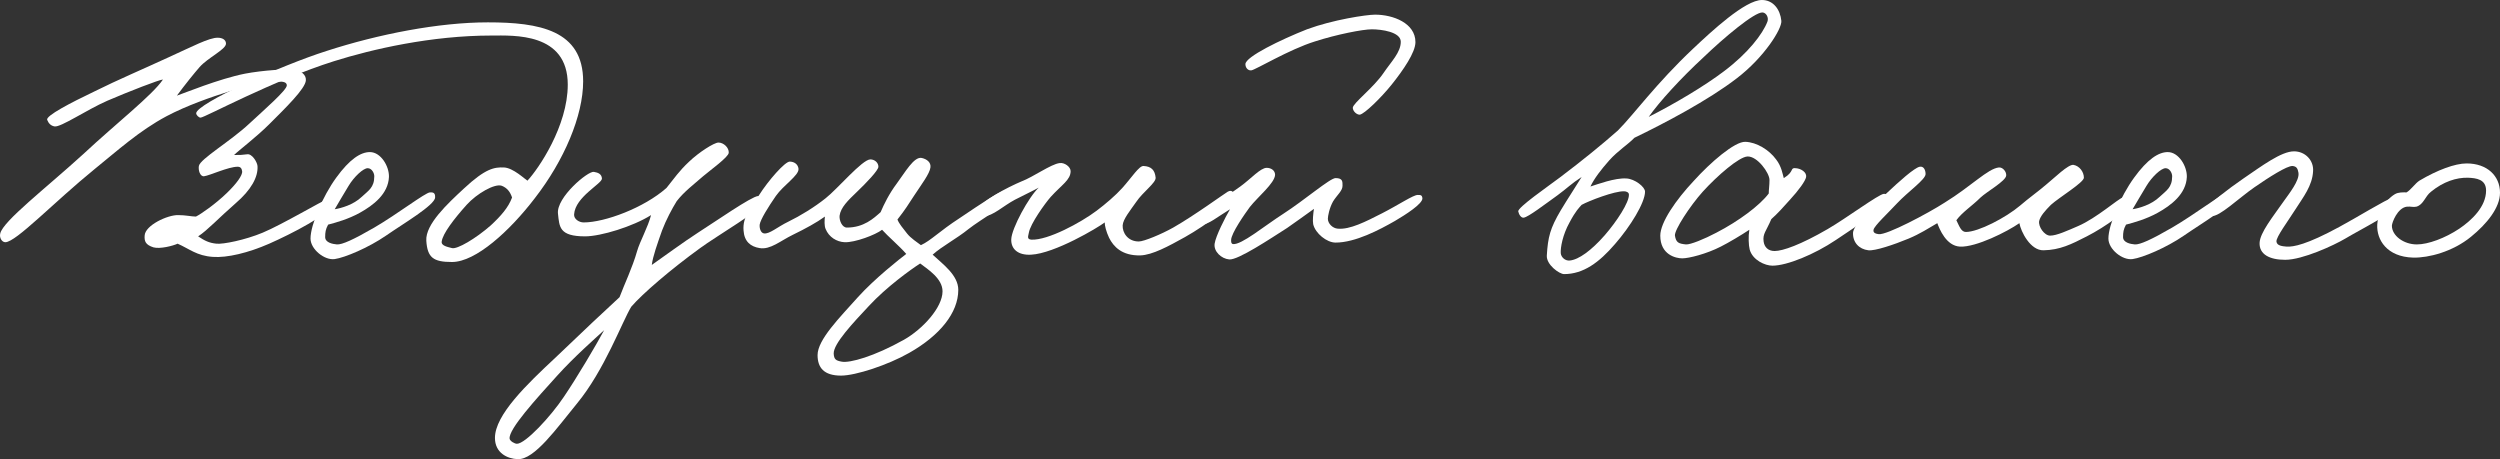
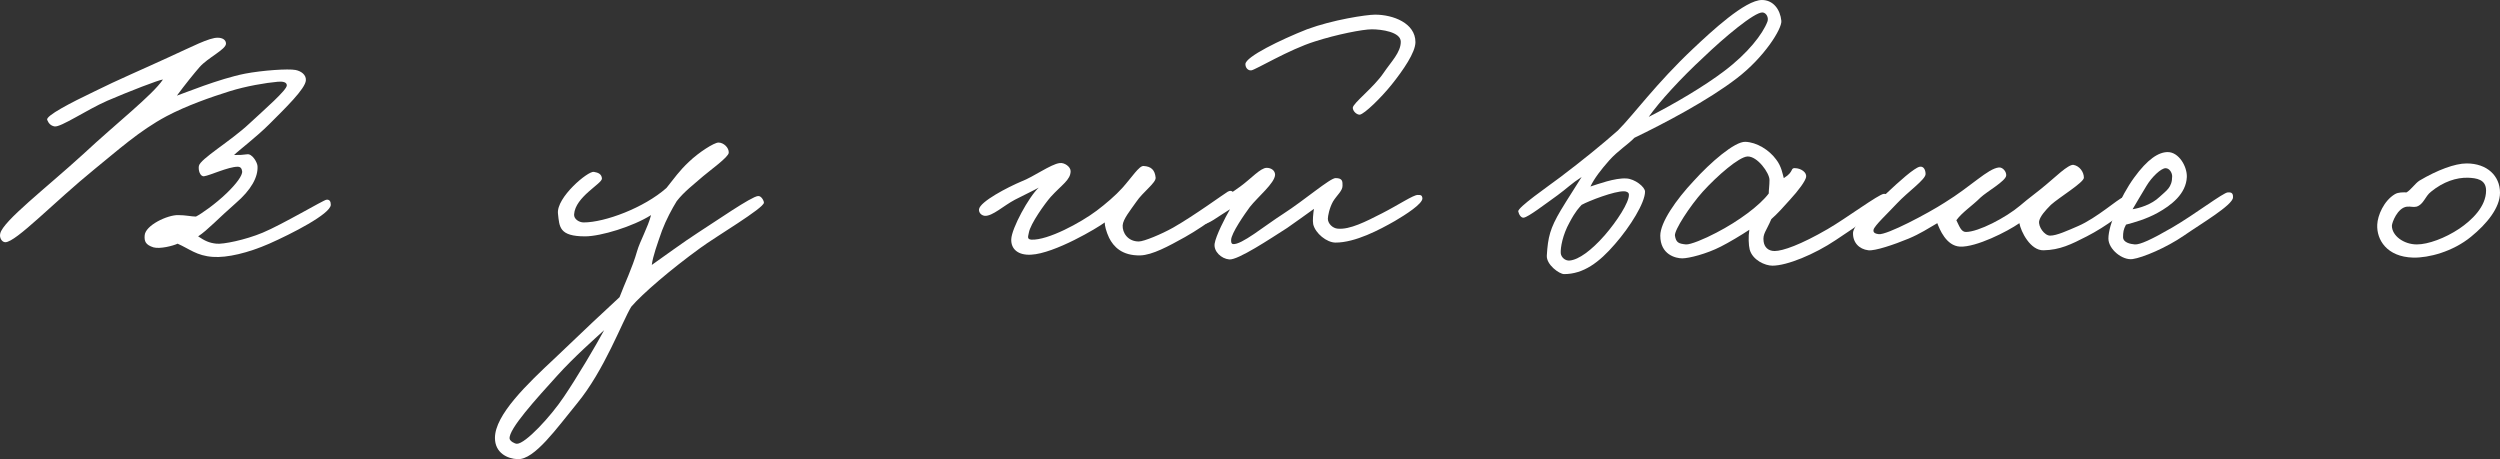
<svg xmlns="http://www.w3.org/2000/svg" viewBox="0 0 233.182 42.828" fill="none">
  <rect x="0" y="0" width="233.182" height="42.828" fill="#333333" stroke="none" />
  <path d="M30.854 19.106C30.82 19.961 27.197 21.807 25.112 22.729C23.164 23.584 21.181 24.062 19.848 23.96C18.344 23.857 17.661 23.208 16.567 22.729C16.123 22.935 14.926 23.242 14.311 23.071C13.559 22.832 13.457 22.49 13.491 21.978C13.525 21.02 15.644 20.029 16.635 20.063C17.319 20.063 17.866 20.2 18.276 20.2C18.754 19.961 20.087 19.038 21.147 18.013C22.036 17.158 22.651 16.338 22.583 15.962C22.548 15.723 22.446 15.552 22.172 15.552C21.284 15.552 19.575 16.372 19.028 16.44C18.652 16.475 18.481 15.859 18.549 15.483C18.652 14.834 21.523 13.159 23.266 11.519C24.702 10.186 26.752 8.408 26.752 7.964C26.752 7.656 26.377 7.588 25.932 7.622C24.77 7.725 22.959 8.032 21.42 8.511C19.677 9.058 17.421 9.844 15.542 10.835C12.978 12.202 10.961 14.048 8.842 15.757C4.98 18.901 1.528 22.559 0.502 22.593C0.161 22.593 -0.079 22.148 0.024 21.772C0.297 20.61 4.262 17.568 7.749 14.39C10.825 11.519 14.243 8.853 15.2 7.417C14.892 7.417 11.987 8.545 10.004 9.399C8.056 10.254 5.664 11.895 5.083 11.792C4.741 11.724 4.536 11.519 4.399 11.177C4.262 10.801 6.552 9.604 8.842 8.511C10.893 7.485 13.457 6.392 15.678 5.366C17.866 4.375 19.541 3.486 20.327 3.52C20.703 3.52 21.079 3.691 21.079 4.067C21.079 4.614 19.404 5.366 18.618 6.255C18.139 6.802 17.251 7.895 16.499 8.921C17.114 8.716 20.429 7.349 22.856 6.87C24.462 6.563 26.889 6.392 27.573 6.528C28.086 6.631 28.564 6.973 28.53 7.485C28.496 8.271 26.581 10.117 25.112 11.587C23.916 12.783 22.241 14.048 21.831 14.458C22.48 14.458 22.48 14.458 23.061 14.39C23.505 14.321 23.984 15.107 24.018 15.483C24.086 16.509 23.437 17.705 21.967 18.97C20.395 20.337 19.37 21.465 18.481 22.046C19.096 22.456 19.506 22.661 20.19 22.729C20.805 22.798 22.856 22.388 24.497 21.704C26.308 20.952 30.17 18.662 30.444 18.628C30.752 18.594 30.854 18.799 30.854 19.106Z" fill="white" />
-   <path d="M40.584 18.423C40.55 19.141 37.577 20.884 36.004 21.978C34.363 23.105 32.176 24.028 31.219 24.165C30.262 24.302 28.963 23.242 28.963 22.251C28.963 20.986 30.091 18.32 31.356 16.577C32.62 14.834 33.646 14.185 34.5 14.185C35.526 14.185 36.312 15.518 36.278 16.509C36.209 18.081 34.842 19.141 33.543 19.858C32.484 20.439 31.39 20.747 30.604 20.952C30.365 21.396 30.33 21.67 30.33 22.114C30.33 22.627 31.014 22.764 31.424 22.798C31.903 22.832 32.962 22.354 34.911 21.226C37.03 19.995 39.696 17.944 40.106 17.944C40.311 17.944 40.618 17.91 40.584 18.423ZM34.911 16.44C34.911 16.133 34.671 15.688 34.295 15.688C33.885 15.688 33.031 16.475 32.518 17.329C32.176 17.876 31.424 19.175 31.219 19.517C31.834 19.414 32.962 19.106 33.748 18.354C34.363 17.773 34.911 17.5 34.911 16.44Z" fill="white" />
-   <path d="M54.392 7.588C54.392 10.801 52.615 14.971 49.881 18.491C47.556 21.533 44.378 24.438 42.156 24.438C40.413 24.438 39.866 24.028 39.763 22.456C39.661 20.918 41.78 18.97 43.25 17.603C45.3 15.688 46.121 15.586 47.009 15.62C47.864 15.654 48.958 16.714 49.197 16.851C50.222 15.757 52.957 11.758 52.957 7.895C52.957 3.008 47.898 3.315 45.847 3.315C40.242 3.315 34.739 4.58 31.15 5.708C25.408 7.52 19.085 10.972 18.709 10.972C18.538 10.972 18.299 10.732 18.299 10.562C18.333 9.673 26.16 6.118 30.467 4.751C35.32 3.179 40.926 2.085 45.506 2.085C50.291 2.085 54.392 2.803 54.392 7.588ZM47.762 18.423C47.591 17.91 47.317 17.534 46.804 17.329C46.155 17.09 44.48 18.047 43.523 19.106C42.361 20.405 41.301 21.772 41.199 22.524C41.131 22.935 41.78 23.037 42.156 23.14C42.635 23.276 44.378 22.251 45.779 21.02C46.736 20.132 47.42 19.346 47.762 18.423Z" fill="white" />
  <path d="M71.253 18.901C71.253 19.414 66.741 22.08 65.305 23.14C62.571 25.122 59.939 27.378 58.88 28.608C58.025 30.01 56.384 34.521 53.821 37.632C51.941 39.922 49.856 42.895 48.284 42.827C47.327 42.793 46.165 42.246 46.165 40.845C46.165 38.691 49.173 35.82 51.77 33.393C54.3 30.967 56.555 28.848 57.786 27.72C58.23 26.523 58.982 24.985 59.427 23.413C59.666 22.559 60.452 21.157 60.725 20.063C59.051 21.123 56.043 22.046 54.573 22.046C52.146 22.046 52.18 21.157 52.044 19.927C51.873 18.423 54.846 15.928 55.393 16.03C55.804 16.099 56.111 16.235 56.145 16.646C56.18 17.124 53.65 18.354 53.548 19.995C53.514 20.439 54.026 20.747 54.436 20.747C56.419 20.747 60.076 19.38 62.161 17.534C62.879 16.646 63.357 15.928 64.28 15.073C65.169 14.219 66.604 13.296 67.014 13.296C67.493 13.296 68.006 13.774 67.972 14.253C67.937 14.663 66.263 15.859 65.579 16.44C64.725 17.192 63.802 17.876 63.118 18.765C62.674 19.482 62.127 20.508 61.751 21.499C61.307 22.764 60.896 23.892 60.794 24.712C61.682 24.097 63.767 22.559 65.1 21.704C66.707 20.679 70.091 18.32 70.706 18.286C71.013 18.252 71.253 18.73 71.253 18.901ZM56.351 30.796C55.53 31.548 53.548 33.291 51.976 35.034C50.027 37.187 47.43 40.024 47.532 40.913C47.566 41.152 48.011 41.392 48.216 41.392C49.002 41.392 51.36 38.862 52.591 37.017C53.821 35.205 55.598 32.197 56.351 30.796Z" fill="white" />
-   <path d="M94.236 18.491C94.167 18.936 91.467 20.474 90.339 21.362C89.245 22.251 87.81 23.003 86.99 23.755C87.947 24.644 89.382 25.669 89.382 27.036C89.382 29.189 87.639 31.309 84.802 32.915C82.82 34.043 79.812 35.034 78.445 35.034C76.838 35.034 76.257 34.282 76.257 33.12C76.257 31.684 78.308 29.634 80.017 27.72C81.589 25.977 83.982 24.097 84.529 23.686C83.913 22.969 82.786 22.012 82.273 21.431C81.658 21.909 79.743 22.627 78.786 22.593C78.034 22.559 77.317 22.114 77.009 21.362C76.872 21.055 76.906 20.542 76.941 20.2C76.189 20.747 75.129 21.328 73.933 21.909C72.805 22.456 71.848 23.311 70.857 23.14C70.002 23.003 69.421 22.524 69.353 21.499C69.25 20.2 70.037 19.414 70.788 18.218C71.677 16.816 73.215 15.073 73.659 15.073C74.104 15.073 74.446 15.347 74.48 15.757C74.514 16.372 73.078 17.261 72.361 18.286C71.677 19.277 70.925 20.474 70.857 20.952C70.823 21.294 70.959 21.738 71.267 21.772C71.779 21.841 72.532 21.157 73.523 20.679C74.651 20.132 75.984 19.311 77.009 18.491C78.103 17.637 80.427 14.868 81.179 14.868C81.589 14.868 81.931 15.176 81.931 15.552C81.931 15.894 80.769 17.09 79.949 17.876C79.094 18.696 78.411 19.346 78.308 20.132C78.274 20.576 78.547 21.226 78.991 21.226C80.564 21.226 81.487 20.371 82.136 19.79C82.444 19.072 82.922 18.081 83.64 17.124C84.426 16.064 85.246 14.595 85.964 14.731C86.443 14.834 86.853 15.142 86.784 15.62C86.716 16.201 85.93 17.227 85.281 18.218C84.699 19.106 84.46 19.517 83.708 20.474C83.845 20.85 84.221 21.294 84.597 21.772C84.939 22.217 85.588 22.627 85.896 22.866C86.853 22.422 87.571 21.602 89.519 20.337C91.604 18.936 93.21 17.842 93.689 17.808C94.133 17.773 94.304 18.081 94.236 18.491ZM87.913 27.173C87.913 25.977 86.545 25.122 85.827 24.575C84.973 25.122 82.683 26.763 81.042 28.54C79.572 30.112 77.727 32.061 77.761 32.983C77.795 33.53 77.966 33.633 78.513 33.735C79.265 33.872 81.521 33.257 84.324 31.684C86.067 30.693 87.913 28.677 87.913 27.173Z" fill="white" />
  <path d="M115.207 18.423C115.309 18.901 112.541 20.986 110.524 22.114C108.986 22.969 107.482 23.789 106.354 23.823C104.645 23.857 103.859 23.003 103.449 22.183C103.176 21.602 103.039 21.055 103.039 20.747C102.424 21.226 98.356 23.652 96.169 23.755C94.972 23.823 94.289 23.242 94.323 22.319C94.357 21.294 95.964 18.354 96.886 17.5C96.271 17.842 95.519 18.184 94.665 18.628C93.571 19.209 92.58 20.166 91.862 20.132C91.52 20.098 91.281 19.824 91.315 19.517C91.418 18.799 93.981 17.466 95.28 16.919C96.374 16.509 98.014 15.312 98.835 15.21C99.279 15.142 99.86 15.552 99.86 15.962C99.86 16.782 99.04 17.227 98.014 18.354C97.467 18.97 96.1 20.884 95.964 21.704C95.929 21.978 95.724 22.319 96.203 22.354C97.741 22.422 100.783 20.781 102.287 19.653C103.107 19.038 104.064 18.218 104.679 17.534C105.568 16.543 106.252 15.449 106.662 15.483C107.38 15.518 107.721 15.859 107.79 16.577C107.824 17.056 106.594 17.91 105.978 18.833C105.431 19.619 104.748 20.439 104.714 21.02C104.679 21.704 105.192 22.524 106.217 22.524C106.696 22.524 108.337 21.841 109.43 21.226C111.413 20.098 114.216 18.047 114.523 17.876C114.967 17.637 115.104 18.013 115.207 18.423Z" fill="white" />
  <path d="M132.022 3.931C132.022 4.888 130.894 6.528 129.801 7.895C128.81 9.126 127.271 10.63 126.827 10.698C126.519 10.698 126.178 10.356 126.178 10.049C126.212 9.604 128.126 8.169 129.049 6.802C129.767 5.742 130.655 4.888 130.655 3.896C130.655 2.974 128.844 2.734 127.955 2.734C127.101 2.734 124.674 3.213 122.657 3.862C120.23 4.614 117.086 6.528 116.71 6.563C116.436 6.597 116.163 6.357 116.163 5.981C116.163 5.298 119.478 3.691 121.905 2.734C124.298 1.846 127.442 1.367 128.262 1.367C129.937 1.367 132.022 2.153 132.022 3.931ZM132.672 18.491C132.706 19.004 131.099 20.029 130.108 20.61C128.673 21.431 126.417 22.627 124.571 22.627C123.751 22.627 122.691 21.772 122.486 20.918C122.418 20.576 122.486 19.927 122.555 19.482C121.768 20.063 120.777 20.747 120.059 21.26C118.453 22.285 115.479 24.268 114.659 24.199C113.907 24.131 113.189 23.447 113.292 22.729C113.394 22.012 114.283 20.269 114.727 19.517C113.497 20.269 112.711 20.952 112.13 20.918C111.959 20.781 111.754 20.61 111.754 20.405C111.754 19.414 112.472 19.722 115.684 17.397C116.676 16.68 117.564 15.654 118.145 15.654C118.556 15.654 118.931 15.894 118.931 16.304C118.897 17.09 117.325 18.354 116.573 19.311C116.095 19.961 114.83 21.772 114.83 22.388C114.83 22.559 114.83 22.729 115.001 22.764C115.787 22.866 117.906 21.089 119.718 19.927C121.632 18.696 124.058 16.611 124.571 16.611C125.255 16.611 125.221 16.953 125.221 17.329C125.221 17.808 124.708 18.184 124.332 18.799C123.99 19.414 123.853 20.166 123.853 20.405C123.853 20.85 124.298 21.294 124.776 21.328C125.904 21.431 127.374 20.679 128.912 19.893C130.45 19.106 131.817 18.184 132.227 18.184C132.501 18.184 132.637 18.184 132.672 18.491Z" fill="white" />
  <path d="M166.152 1.948C166.22 2.666 164.58 5.332 161.982 7.314C159.316 9.365 155.215 11.519 152.446 12.852C151.865 13.467 150.908 14.048 150.088 14.971C149.336 15.825 148.72 16.611 148.344 17.397C148.994 17.192 150.634 16.577 151.694 16.646C152.48 16.68 153.437 17.432 153.437 17.876C153.437 18.901 152.07 21.123 150.634 22.764C149.165 24.473 147.695 25.566 145.884 25.566C145.439 25.566 144.209 24.678 144.277 23.823C144.379 22.114 144.585 21.294 145.576 19.619C146.294 18.423 146.875 17.568 147.524 16.509C146.567 17.124 146.157 17.568 145.268 18.218C144.072 19.072 142.568 20.234 142.124 20.303C141.884 20.337 141.679 20.029 141.611 19.722C141.543 19.346 144.379 17.397 145.507 16.543C147.593 14.971 149.438 13.467 150.908 12.168C152.378 10.698 154.463 7.793 157.949 4.512C159.624 2.939 162.768 0 164.34 0C165.4 0 166.049 0.889 166.152 1.948ZM164.853 2.017C164.99 1.641 164.751 1.196 164.409 1.162C163.657 1.094 160.717 3.589 158.94 5.298C156.718 7.349 154.77 9.502 153.779 10.903C156.206 9.673 158.974 8.032 160.82 6.631C163.042 4.956 164.409 3.179 164.853 2.017ZM151.933 18.149C151.933 17.944 151.694 17.842 151.489 17.842C150.6 17.808 148.208 18.73 147.524 19.106C147.285 19.38 146.977 19.653 146.396 20.747C145.747 21.909 145.542 23.105 145.576 23.618C145.61 23.994 145.986 24.336 146.396 24.302C147.251 24.233 148.447 23.345 149.677 21.943C150.805 20.645 151.968 18.867 151.933 18.149Z" fill="white" />
  <path d="M176.187 18.833C176.187 19.106 173.419 20.918 171.231 22.388C169.249 23.721 166.685 24.78 165.318 24.78C164.635 24.78 163.472 24.268 163.199 23.276C163.097 22.9 163.062 22.046 163.165 21.431C162.447 21.909 161.251 22.627 160.499 23.003C159.166 23.686 157.525 24.097 156.91 24.097C156.295 24.097 154.859 23.755 154.859 21.978C154.859 20.747 156.329 18.628 157.97 16.885C159.542 15.142 161.798 13.193 162.789 13.228C163.848 13.262 165.01 13.979 165.66 14.868C166.173 15.518 166.275 16.27 166.378 16.611C167.403 15.996 166.925 15.62 167.505 15.688C167.984 15.723 168.531 16.064 168.463 16.509C168.394 16.885 167.779 17.739 166.925 18.662C166.378 19.277 165.797 19.927 165.216 20.439C164.737 21.567 164.395 21.807 164.498 22.524C164.566 23.037 164.908 23.413 165.523 23.413C166.275 23.413 167.95 22.832 170.479 21.362C172.188 20.371 175.23 18.115 175.709 18.081C176.119 18.047 176.187 18.457 176.187 18.833ZM165.045 16.782C165.045 16.133 163.917 14.561 162.994 14.595C162.208 14.629 160.191 16.372 158.824 17.876C157.628 19.209 156.158 21.465 156.226 21.978C156.329 22.627 156.568 22.729 157.252 22.798C157.662 22.832 158.995 22.285 160.089 21.704C162.208 20.61 164.156 19.141 164.976 18.047C164.976 17.705 165.045 17.295 165.045 16.782Z" fill="white" />
  <path d="M198.608 19.038C198.608 19.551 196.386 21.157 194.643 22.046C193.173 22.798 192.148 23.311 190.61 23.345C189.38 23.379 188.491 21.602 188.354 20.815C187.226 21.602 184.321 23.071 182.817 23.003C181.518 22.935 180.903 21.362 180.698 20.815C179.878 21.294 179.091 21.807 178.032 22.251C176.631 22.832 174.887 23.413 174.272 23.345C173.384 23.242 172.802 22.593 172.837 21.704C172.871 20.986 174.614 19.311 175.981 18.013C177.109 16.953 178.545 15.654 179.057 15.552C179.433 15.483 179.604 15.859 179.604 16.235C179.604 16.748 177.963 17.876 176.938 18.97C176.118 19.858 174.819 21.055 174.751 21.431C174.682 21.738 174.99 21.807 175.229 21.841C175.981 21.943 179.843 19.893 181.381 18.901C183.877 17.363 185.415 15.723 186.44 15.62C186.816 15.586 187.158 16.03 187.124 16.372C187.09 16.885 185.312 17.876 184.731 18.423C183.945 19.209 183.022 19.79 182.475 20.542C182.749 21.089 182.919 21.636 183.364 21.636C184.526 21.636 187.09 20.303 188.422 19.175C189.209 18.491 190.131 17.842 190.883 17.192C191.567 16.646 192.934 15.278 193.413 15.381C193.959 15.483 194.37 16.03 194.37 16.577C194.37 17.021 192.046 18.423 191.294 19.106C190.747 19.653 190.302 20.166 190.2 20.61C190.097 21.123 190.678 21.978 191.225 21.978C191.84 21.978 192.866 21.499 193.823 21.089C195.566 20.337 197.583 18.525 197.993 18.423C198.369 18.32 198.608 18.628 198.608 19.038Z" fill="white" />
  <path d="M208.278 18.423C208.244 19.141 205.27 20.884 203.698 21.978C202.057 23.105 199.87 24.028 198.913 24.165C197.956 24.302 196.657 23.242 196.657 22.251C196.657 20.986 197.785 18.32 199.05 16.577C200.314 14.834 201.34 14.185 202.194 14.185C203.22 14.185 204.006 15.518 203.972 16.509C203.903 18.081 202.536 19.141 201.237 19.858C200.178 20.439 199.084 20.747 198.298 20.952C198.059 21.396 198.024 21.67 198.024 22.114C198.024 22.627 198.708 22.764 199.118 22.798C199.597 22.832 200.656 22.354 202.604 21.226C204.724 19.995 207.39 17.944 207.8 17.944C208.005 17.944 208.312 17.91 208.278 18.423ZM202.604 16.44C202.604 16.133 202.365 15.688 201.989 15.688C201.579 15.688 200.725 16.475 200.212 17.329C199.87 17.876 199.118 19.175 198.913 19.517C199.528 19.414 200.656 19.106 201.442 18.354C202.057 17.773 202.604 17.5 202.604 16.44Z" fill="white" />
-   <path d="M223.678 19.038C223.678 19.653 220.055 21.465 218.756 22.251C217.662 22.9 214.757 24.233 213.151 24.233C211.681 24.233 210.724 23.721 210.758 22.661C210.792 21.704 211.988 20.234 213.014 18.765C213.493 18.081 214.518 16.816 214.381 16.099C214.313 15.723 214.21 15.518 213.834 15.483C213.322 15.449 211.613 16.543 210.279 17.466C208.844 18.457 206.964 20.269 206.315 20.132C206.007 20.063 205.871 19.687 205.871 19.38C205.871 19.141 207.853 17.603 209.254 16.646C210.963 15.483 212.775 14.116 213.971 14.116C214.996 14.116 215.817 14.937 215.748 15.962C215.68 17.329 214.825 18.389 214.108 19.517C213.39 20.645 212.296 22.114 212.33 22.524C212.365 22.935 212.911 22.969 213.287 23.003C213.903 23.037 215.133 22.832 218.209 21.157C219.679 20.371 222.687 18.525 223.063 18.491C223.473 18.457 223.678 18.628 223.678 19.038Z" fill="white" />
  <path d="M233.182 17.978C233.182 19.38 231.951 20.884 230.482 22.08C228.773 23.481 226.517 24.062 225.081 24.028C222.62 23.96 221.663 22.354 221.732 20.952C221.766 20.098 222.347 18.73 223.372 18.115C223.714 17.91 224.158 17.944 224.466 17.944C224.876 17.705 225.252 17.124 225.662 16.851C227.337 15.859 228.978 15.244 230.071 15.244C231.986 15.244 233.182 16.406 233.182 17.978ZM231.883 17.773C231.883 16.714 230.96 16.611 230.208 16.577C229.114 16.543 227.884 16.953 226.756 17.876C226.175 18.32 226.072 19.072 225.389 19.277C225.047 19.346 224.91 19.243 224.5 19.277C223.612 19.38 223.099 20.781 223.099 21.055C223.099 21.978 224.193 22.798 225.423 22.798C226.482 22.798 228.055 22.217 229.388 21.328C230.55 20.542 231.883 19.277 231.883 17.773Z" fill="white" />
</svg>